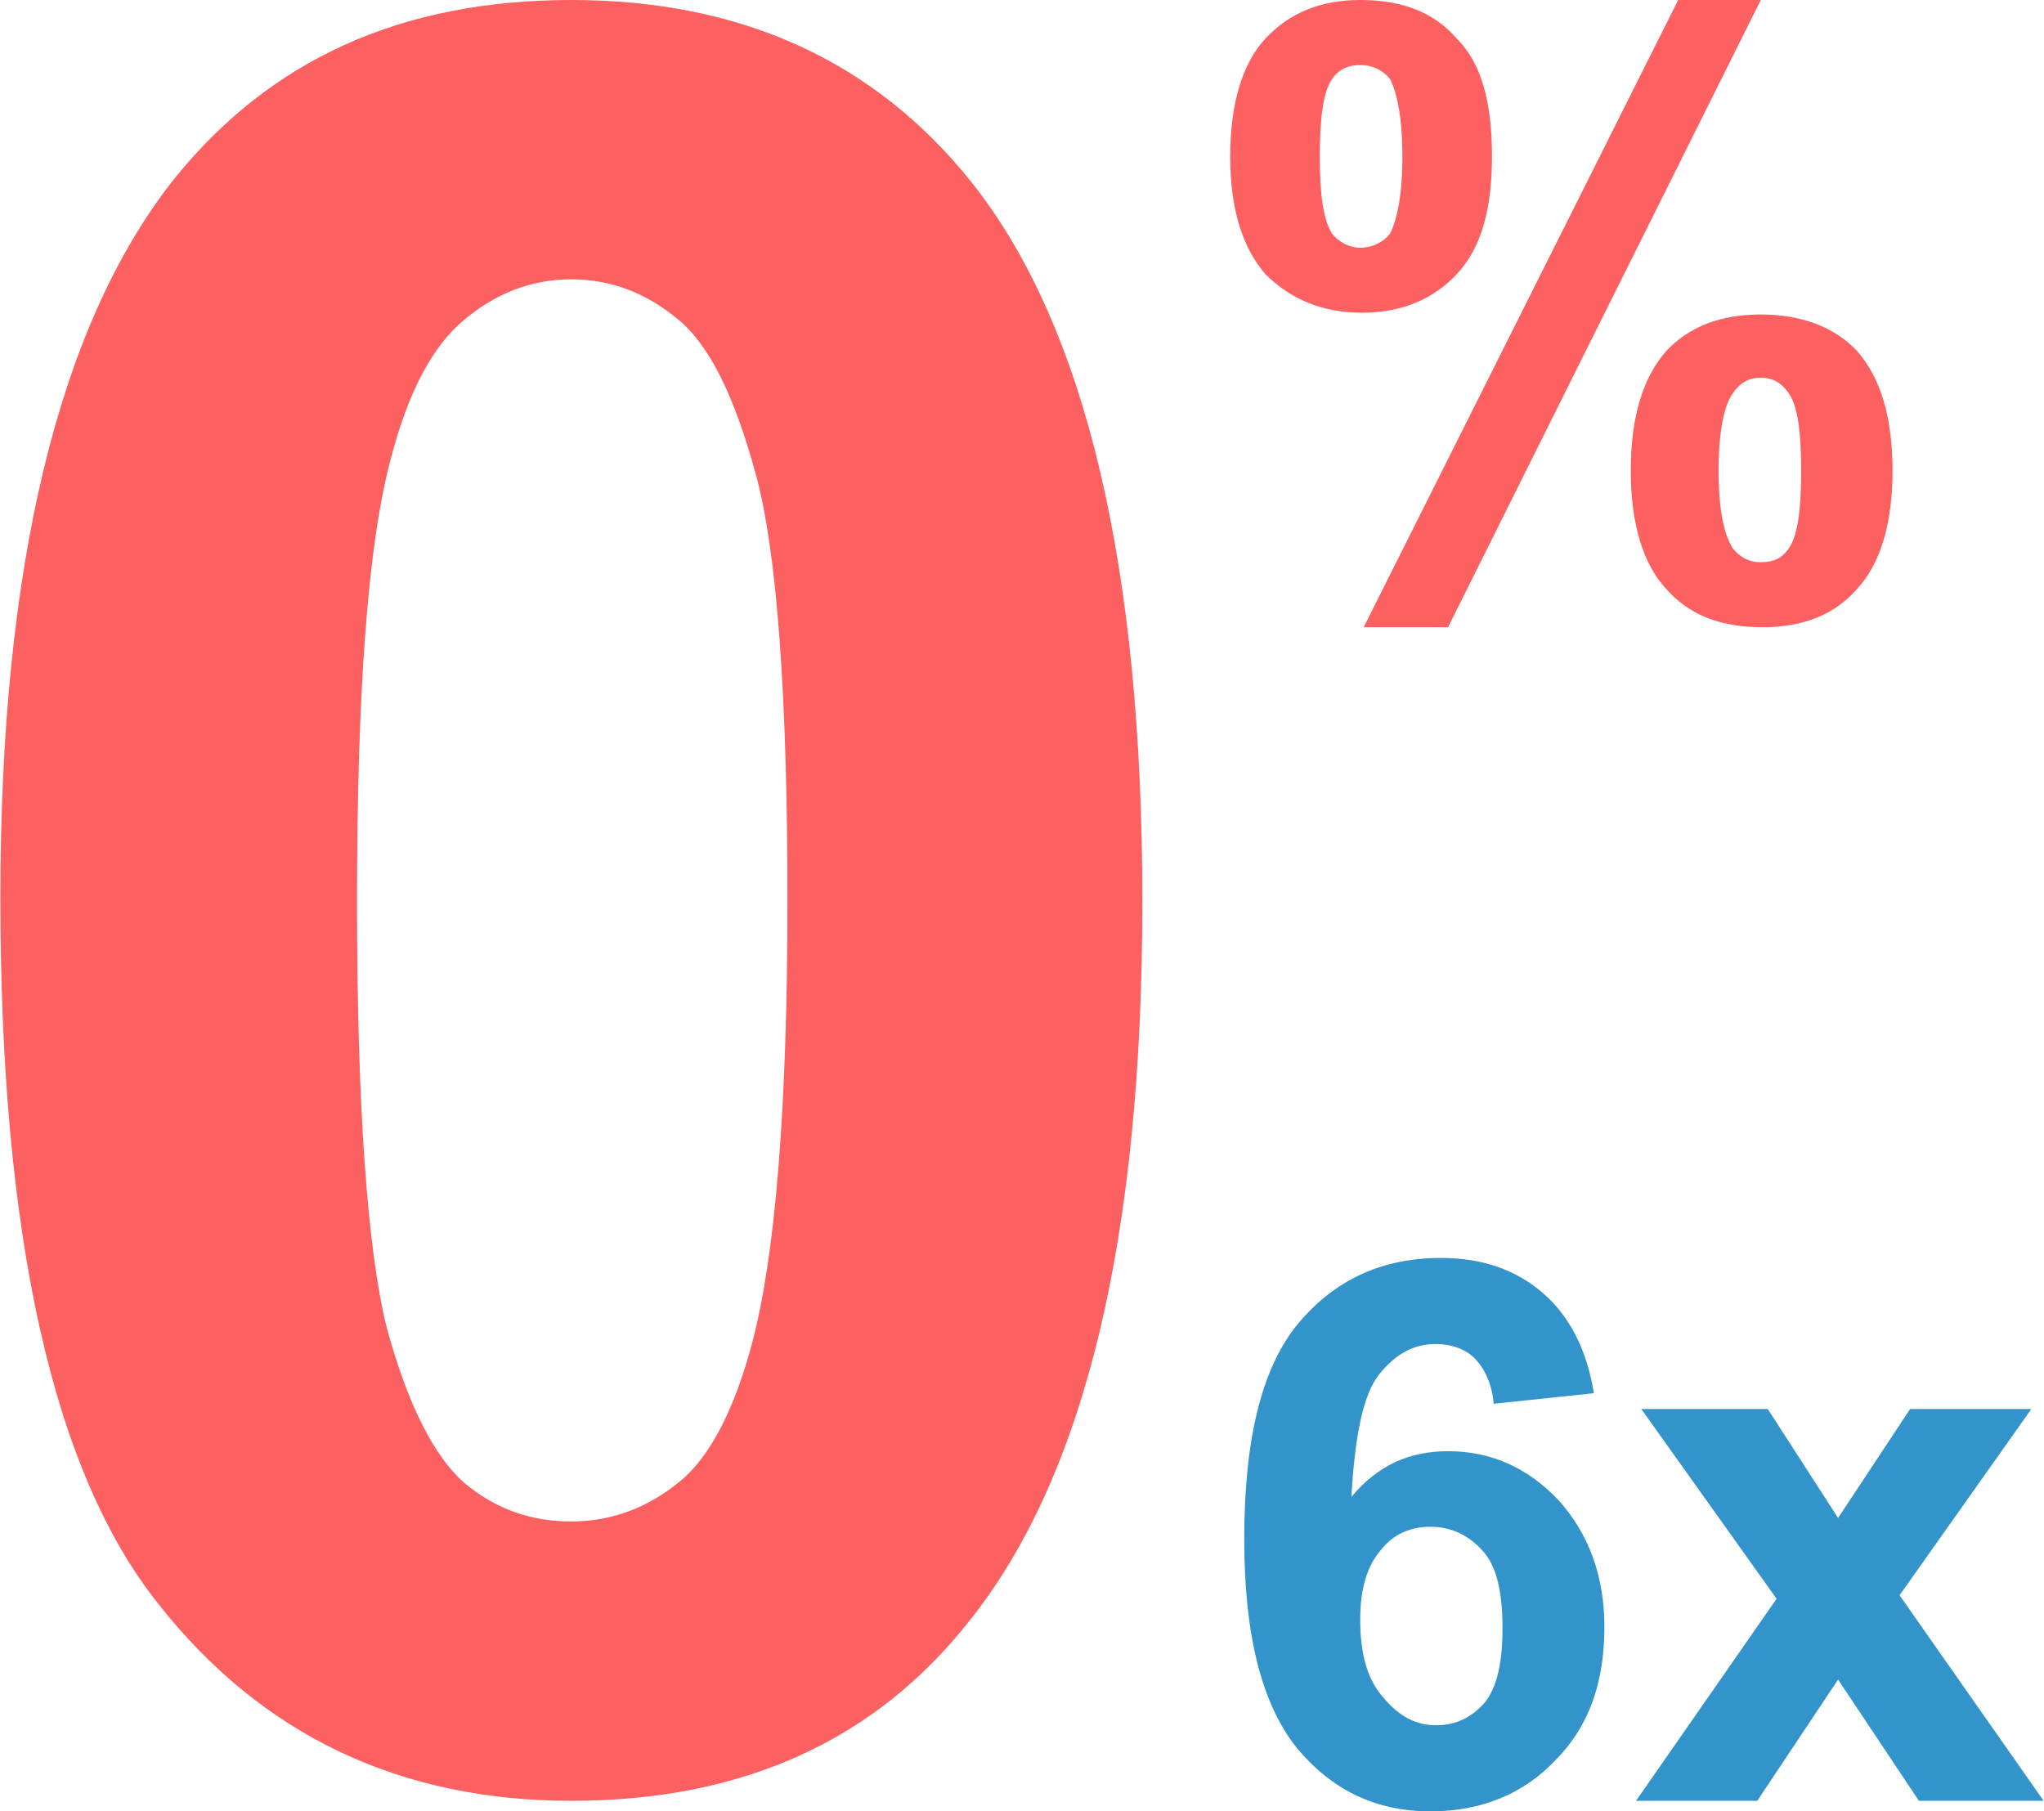
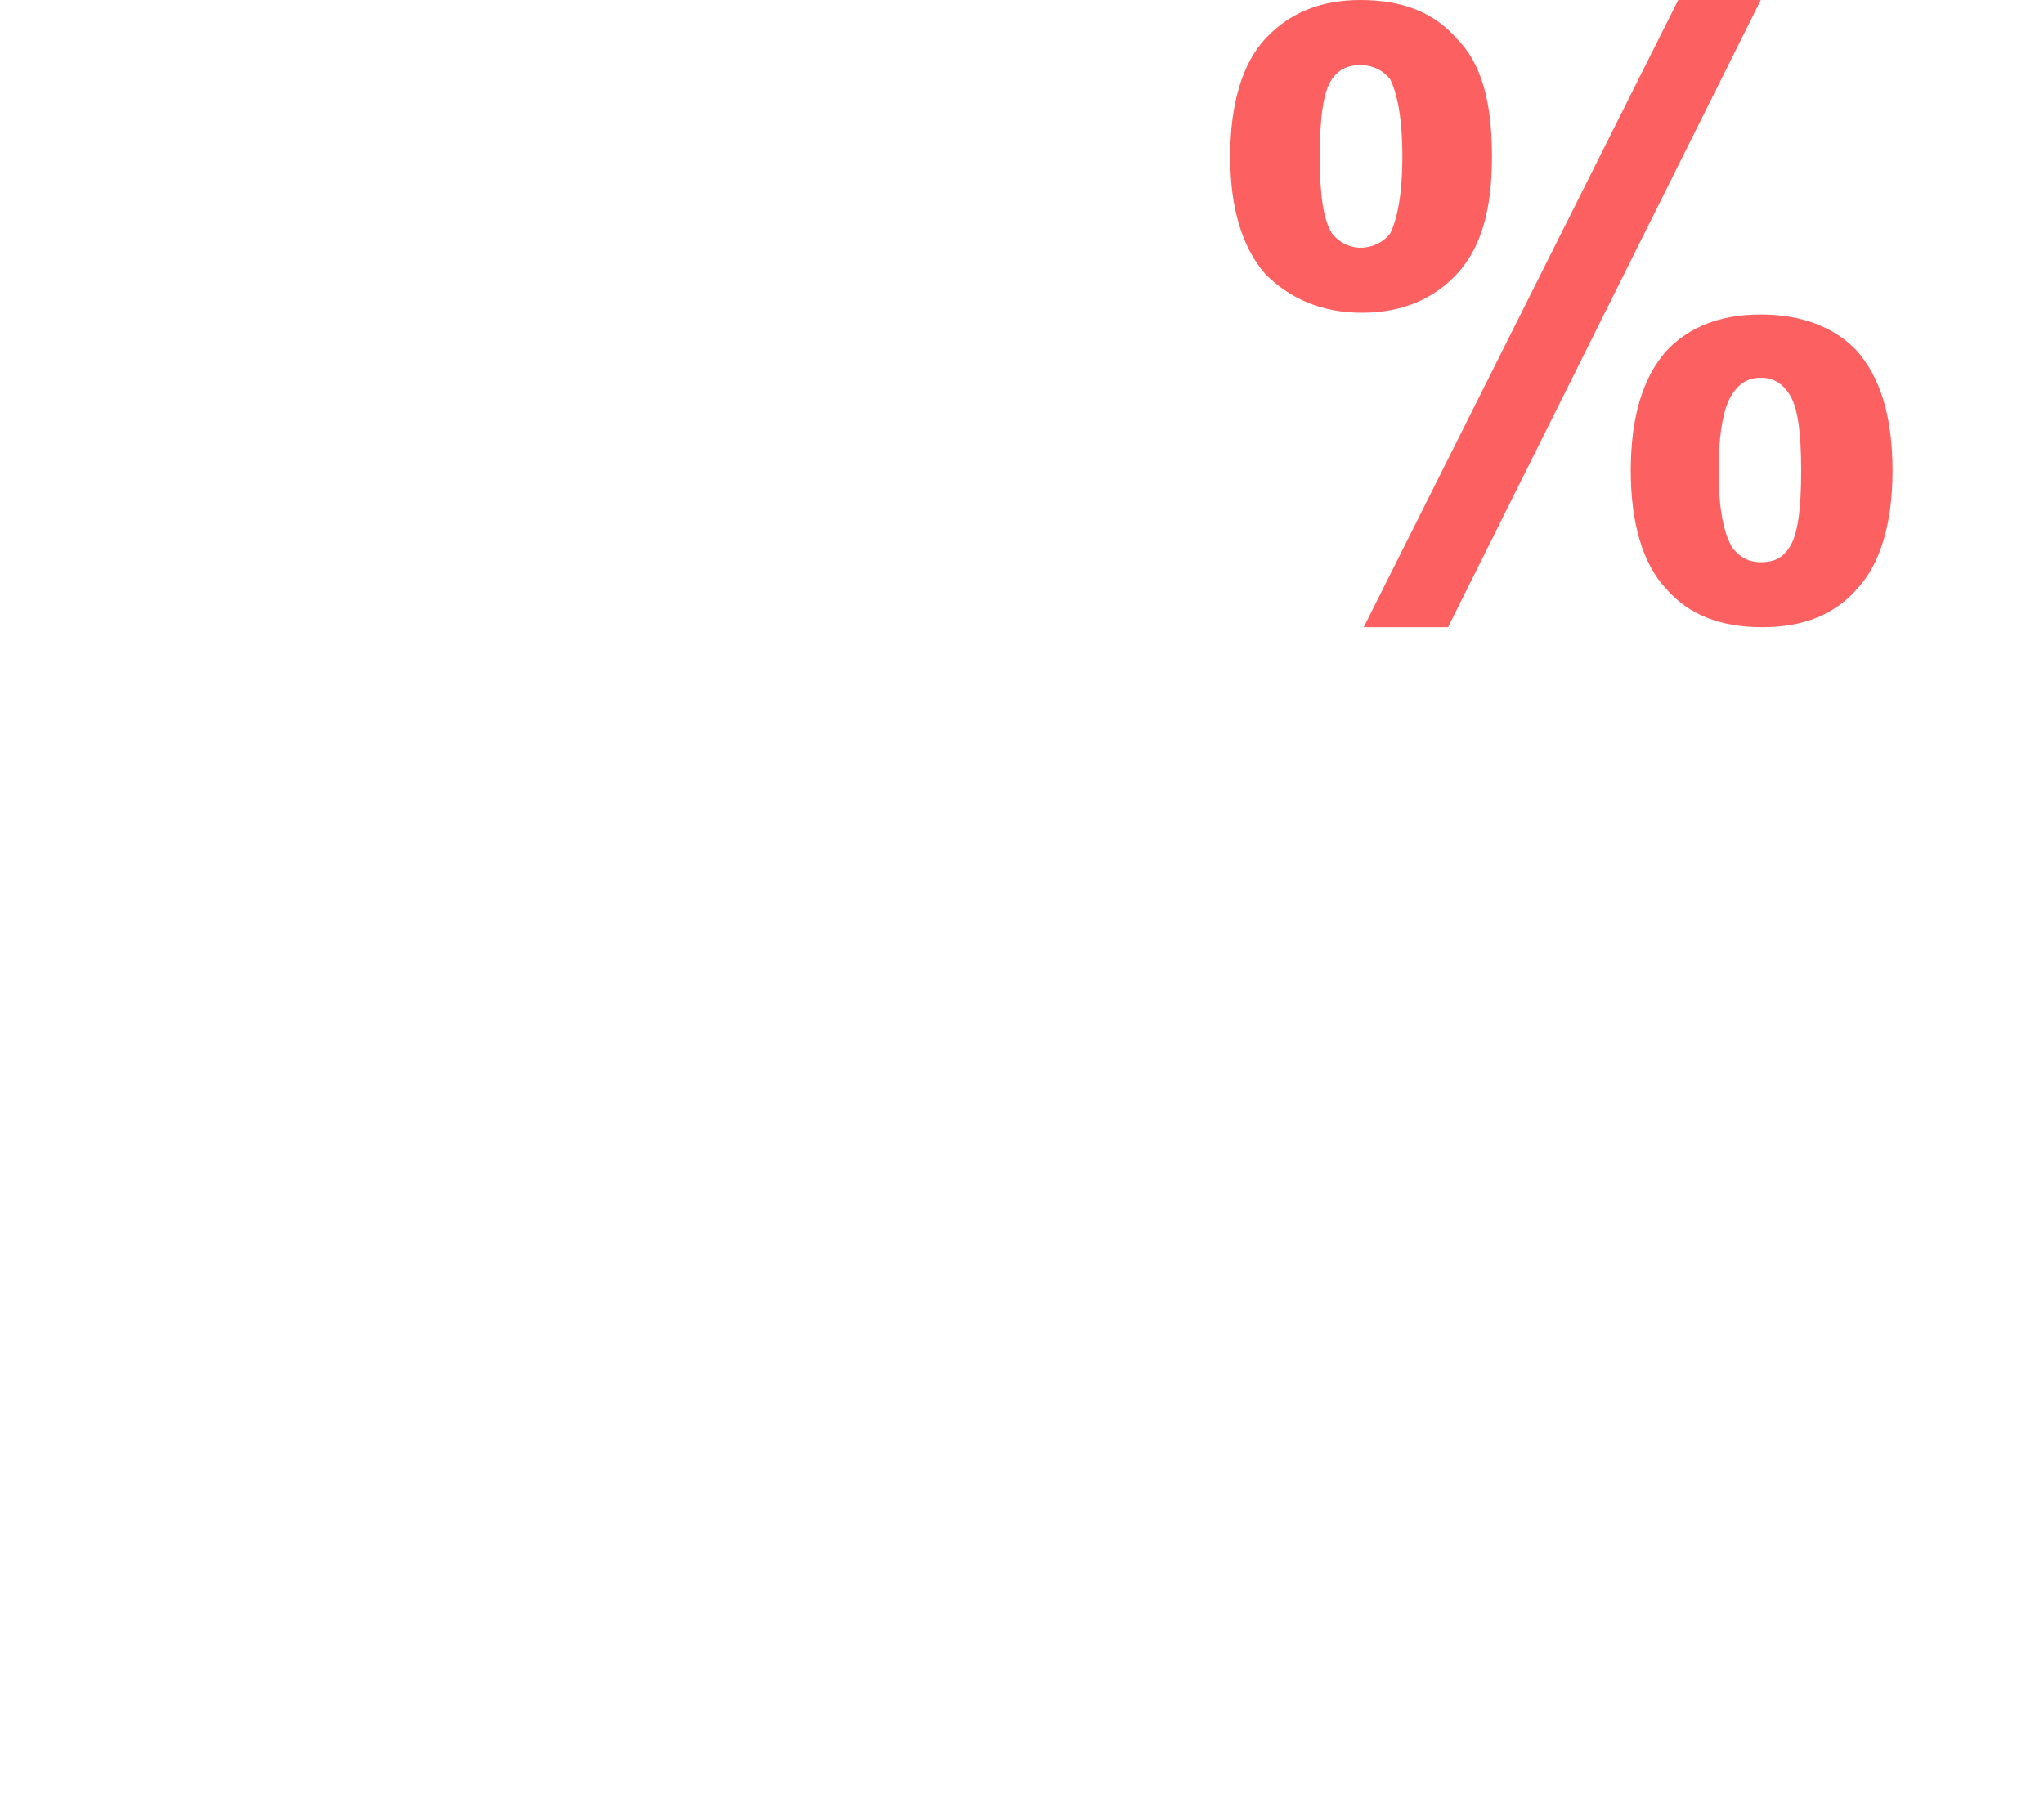
<svg xmlns="http://www.w3.org/2000/svg" xml:space="preserve" width="14.022mm" height="12.426mm" version="1.1" style="shape-rendering:geometricPrecision; text-rendering:geometricPrecision; image-rendering:optimizeQuality; fill-rule:evenodd; clip-rule:evenodd" viewBox="0 0 1163 1031">
  <defs>
    <style type="text/css">
   
    .fil1 {fill:#3394CB;fill-rule:nonzero}
    .fil0 {fill:#FC6060;fill-rule:nonzero}
   
  </style>
  </defs>
  <g id="Layer_x0020_1">
-     <path class="fil0" d="M325 0c97,0 173,35 228,104 65,82 97,219 97,409 0,190 -32,326 -98,409 -54,69 -130,103 -227,103 -97,0 -176,-37 -235,-112 -60,-75 -90,-209 -90,-402 0,-189 33,-325 98,-408 55,-69 130,-103 227,-103zm0 159c-23,0 -43,8 -61,23 -18,15 -32,41 -42,80 -13,49 -19,133 -19,251 0,118 6,199 17,243 12,44 27,73 44,88 18,15 38,22 61,22 23,0 44,-8 62,-23 17,-14 31,-41 41,-79 13,-49 20,-133 20,-251 0,-118 -6,-199 -18,-243 -12,-44 -26,-73 -44,-88 -18,-15 -38,-23 -61,-23z" />
    <path class="fil0" d="M700 89c0,-30 7,-53 20,-67 14,-15 32,-22 54,-22 24,0 42,7 55,22 14,14 20,36 20,67 0,30 -6,52 -20,67 -13,14 -31,22 -54,22 -23,0 -41,-8 -55,-22 -13,-15 -20,-37 -20,-67zm51 0c0,22 2,36 7,44 4,5 10,8 16,8 7,0 13,-3 17,-8 4,-8 7,-22 7,-44 0,-22 -3,-36 -7,-44 -4,-5 -10,-8 -17,-8 -6,0 -12,2 -16,8 -5,7 -7,22 -7,44zm73 268l-48 0 179 -357 47 0 -178 357zm104 -89c0,-31 7,-53 20,-68 13,-14 31,-21 54,-21 23,0 42,7 55,21 13,15 20,37 20,68 0,30 -7,53 -20,67 -13,15 -31,22 -54,22 -24,0 -42,-7 -55,-22 -13,-14 -20,-37 -20,-67zm50 0c0,22 3,36 8,44 4,5 9,8 16,8 7,0 12,-2 16,-8 5,-7 7,-22 7,-44 0,-22 -2,-37 -7,-44 -4,-6 -9,-9 -16,-9 -7,0 -12,3 -16,9 -5,7 -8,22 -8,44z" />
-     <path class="fil1" d="M907 793l-57 6c-1,-11 -5,-20 -11,-26 -5,-5 -13,-8 -22,-8 -13,0 -23,6 -32,17 -9,11 -14,34 -16,70 15,-18 33,-26 55,-26 24,0 45,9 63,28 17,19 26,43 26,72 0,32 -9,57 -28,76 -18,19 -42,29 -71,29 -31,0 -56,-12 -76,-36 -20,-25 -30,-64 -30,-119 0,-57 10,-98 31,-123 21,-25 48,-37 81,-37 24,0 43,7 58,20 15,13 25,32 29,57zm-133 129c0,19 4,34 13,44 9,11 19,16 30,16 11,0 20,-4 28,-13 7,-9 10,-23 10,-42 0,-20 -3,-35 -11,-44 -8,-9 -18,-14 -30,-14 -11,0 -21,4 -28,13 -8,9 -12,22 -12,40z" />
-     <polygon id="1" class="fil1" points="931,1025 1011,910 934,802 1006,802 1046,864 1087,802 1156,802 1081,908 1163,1025 1092,1025 1046,956 1000,1025 " />
  </g>
</svg>